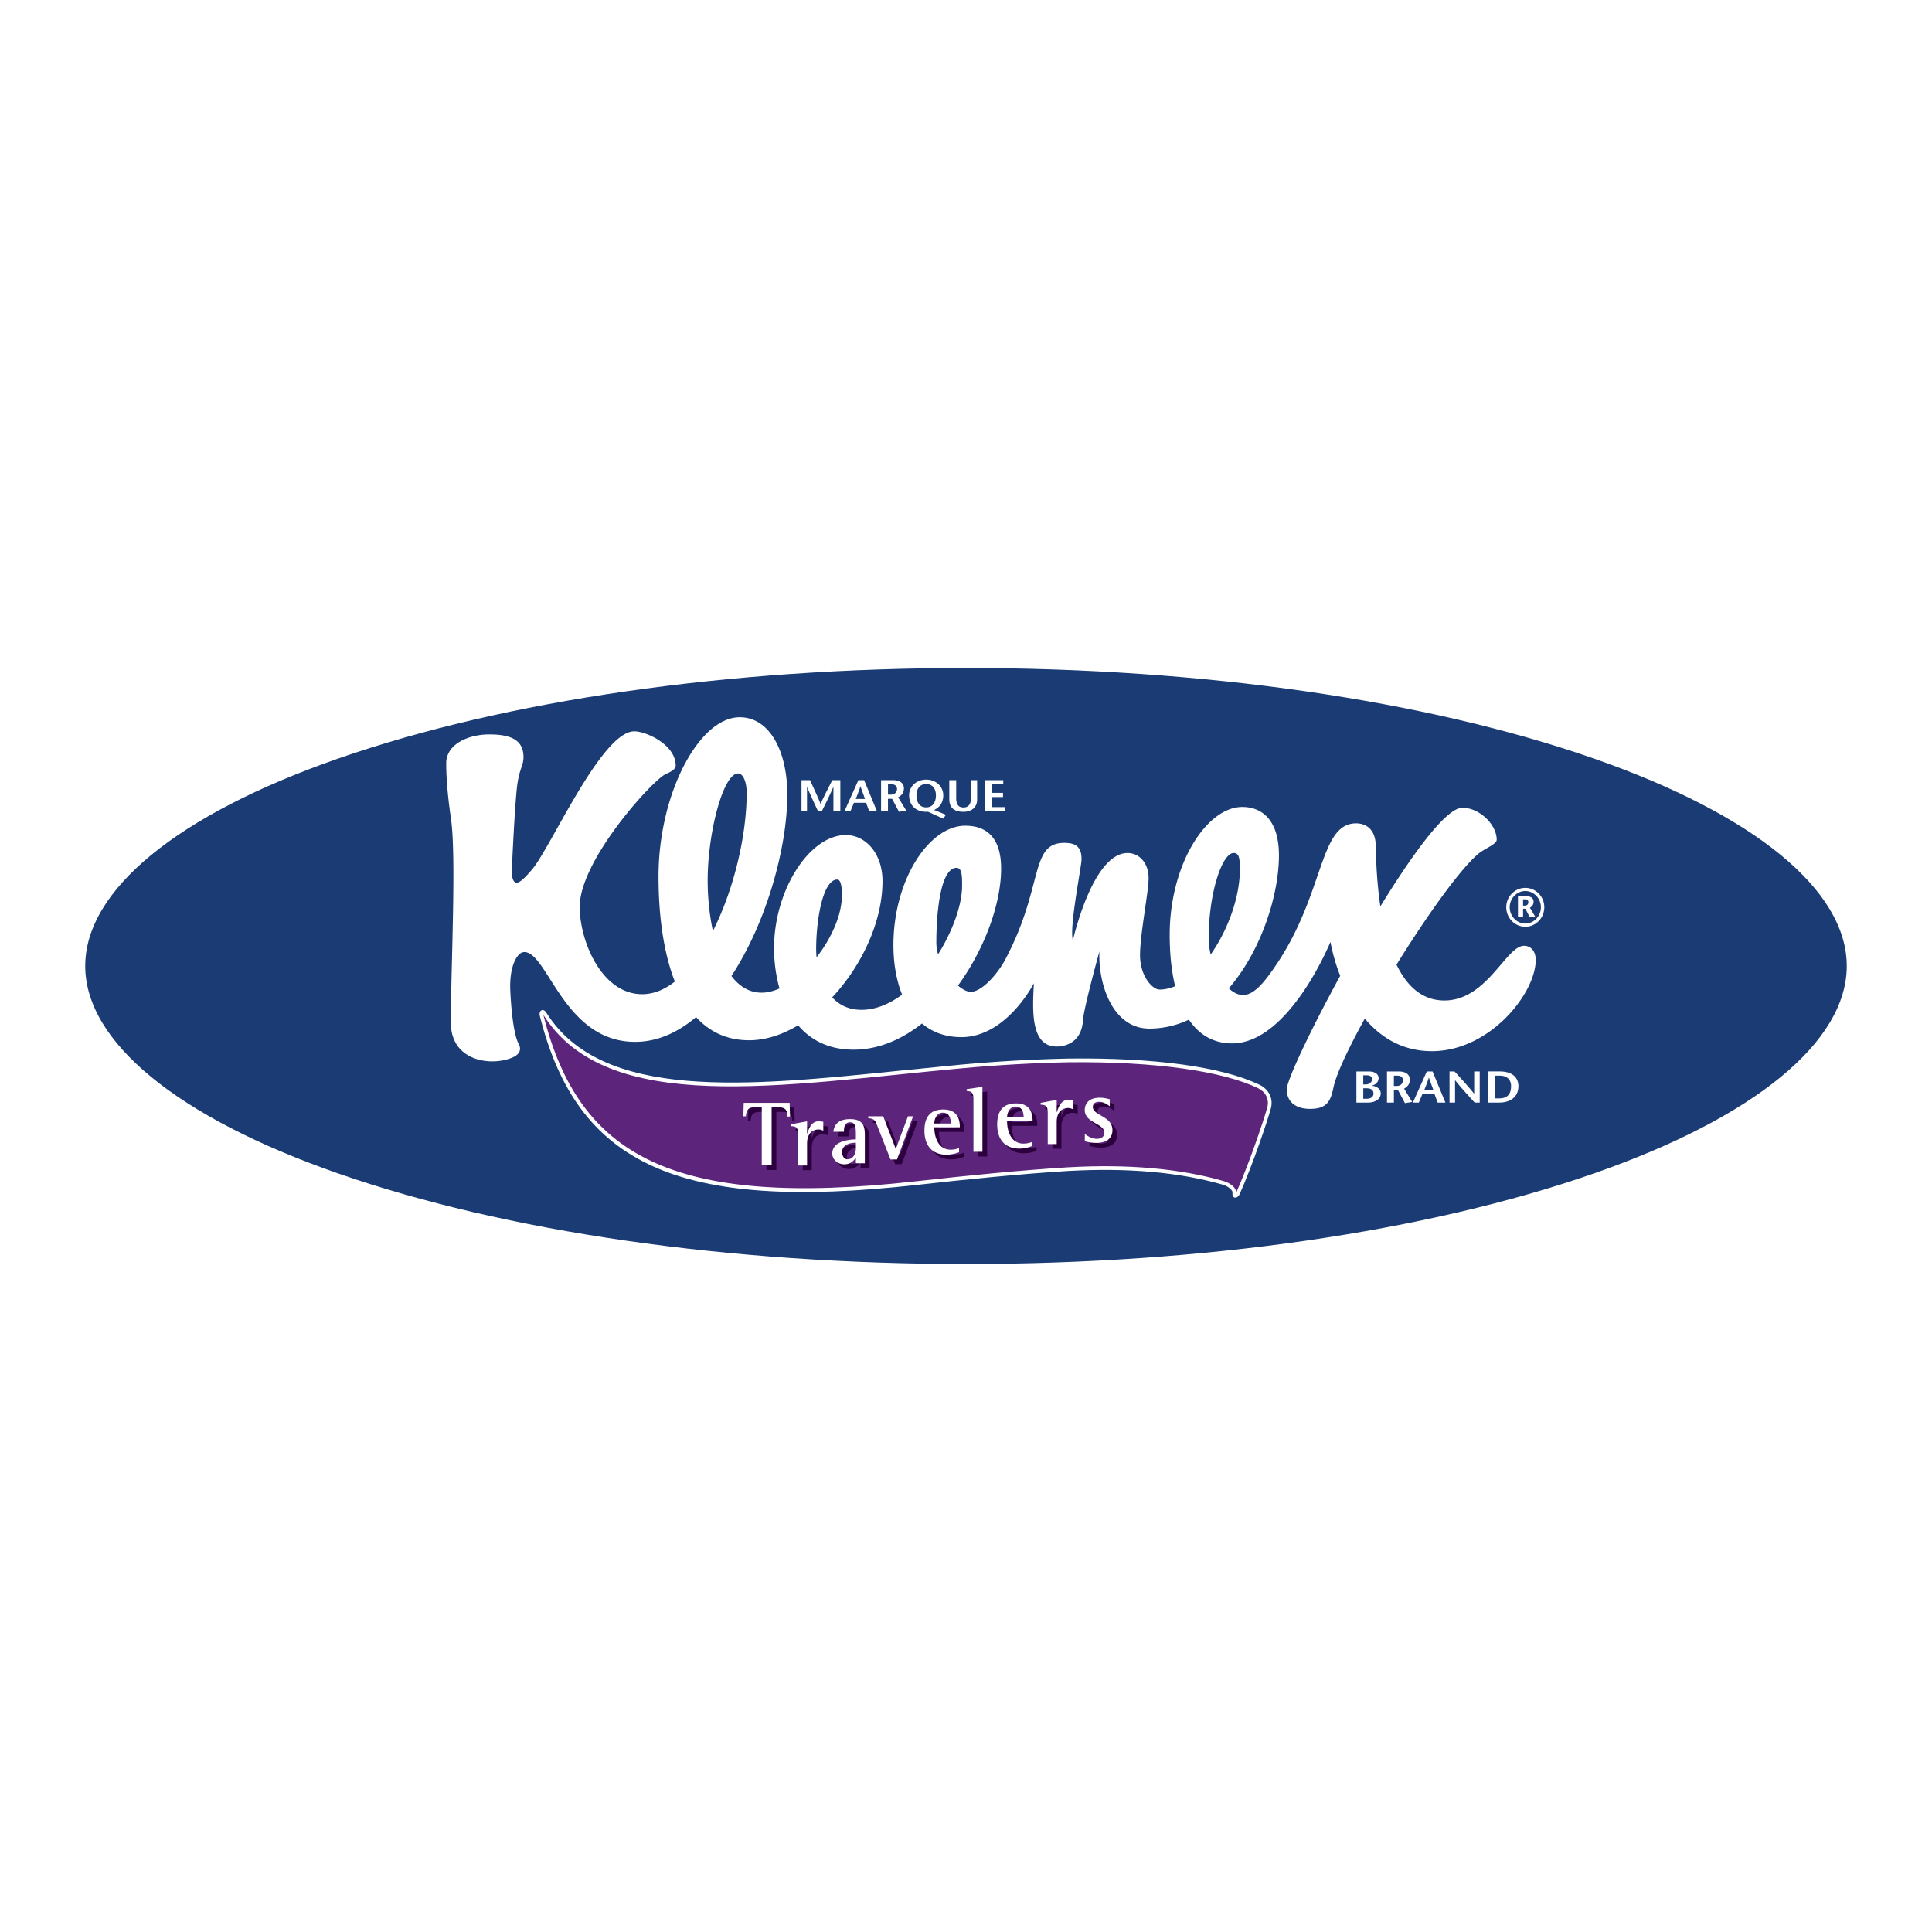
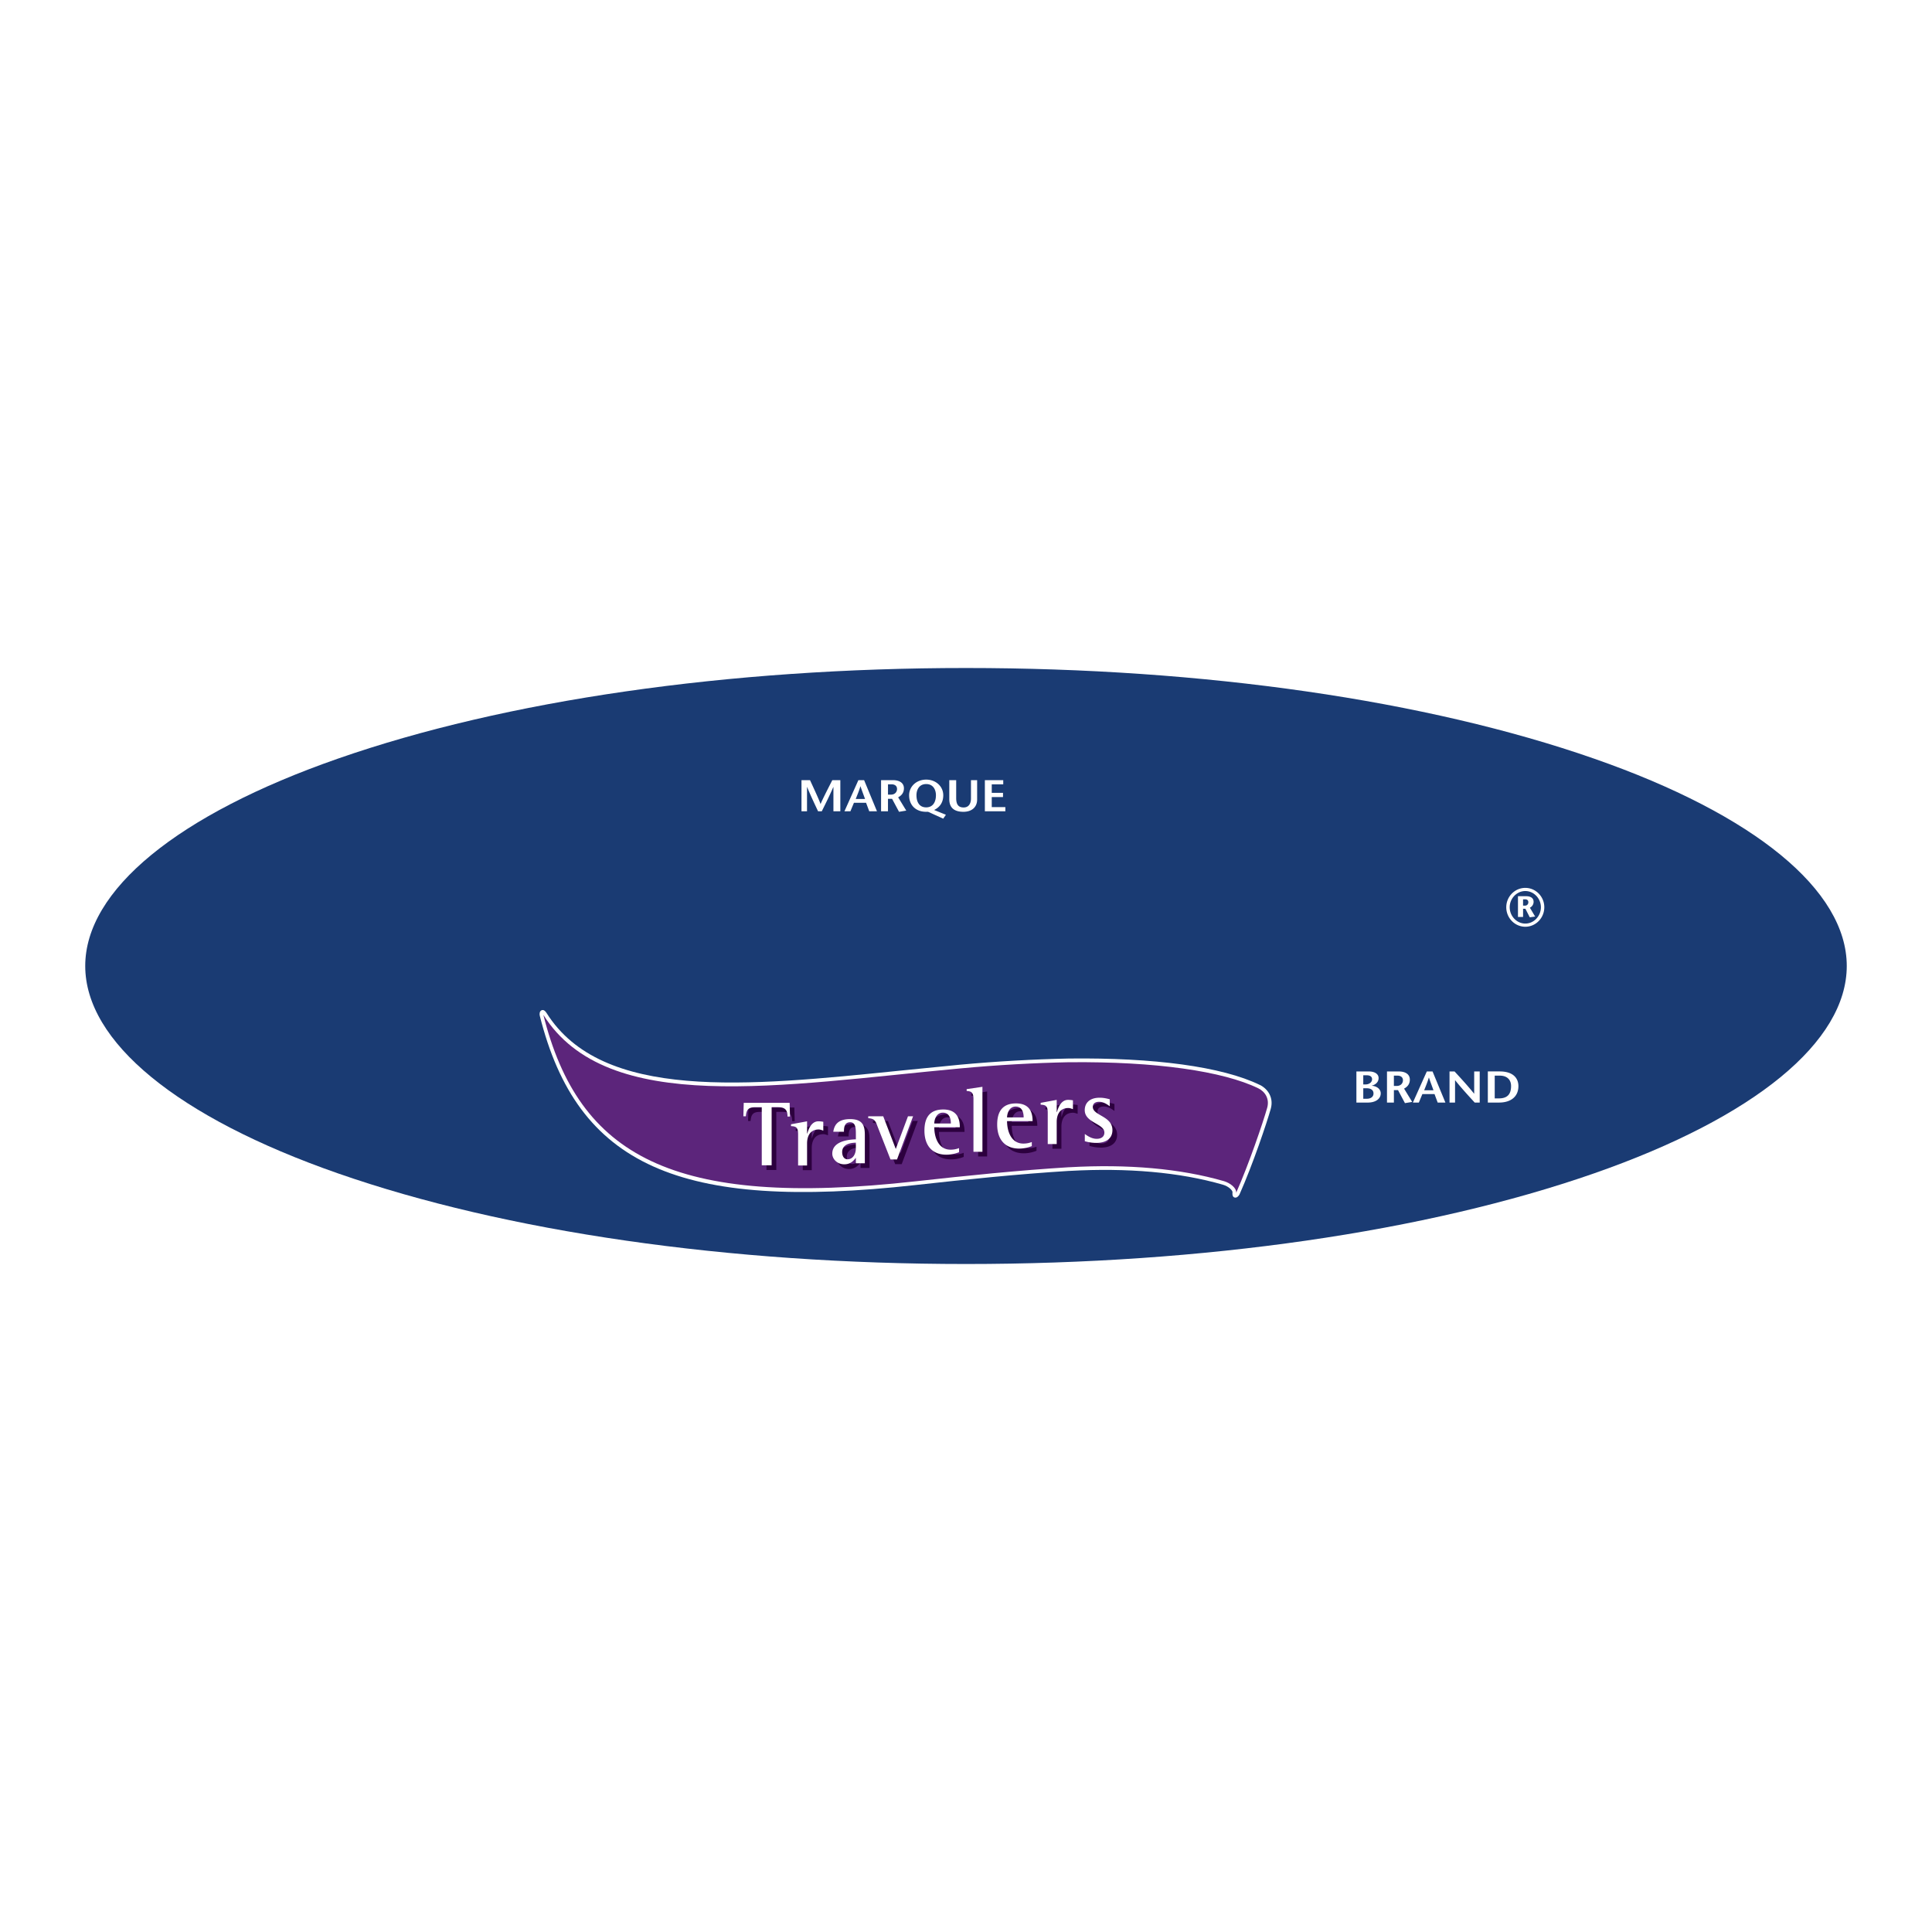
<svg xmlns="http://www.w3.org/2000/svg" width="2500" height="2500" viewBox="0 0 192.756 192.756">
  <g fill-rule="evenodd" clip-rule="evenodd">
    <path fill="#fff" d="M0 0h192.756v192.756H0V0z" />
    <path d="M33.705 75.692C17.689 81.278 8.504 88.818 8.504 96.375c0 7.561 9.185 15.1 25.201 20.688 16.719 5.834 38.977 9.047 62.674 9.047 23.695 0 45.953-3.213 62.672-9.047 16.016-5.588 25.201-13.127 25.201-20.688 0-7.557-9.186-15.097-25.201-20.683-16.719-5.834-38.977-9.045-62.672-9.045-23.697-.001-45.955 3.211-62.674 9.045z" fill="#1a3b73" />
    <path d="M136.014 108.576h.346c.377 0 .674.156.674.52 0 .346-.287.527-.668.527h-.352v-1.047zm.443 1.428c.807 0 1.299-.381 1.299-.918 0-.475-.473-.742-.898-.758v-.01c.24-.057.684-.262.684-.76 0-.42-.404-.66-.98-.66h-1.234v3.105h1.129v.001zm-.443-2.723h.355c.299 0 .523.119.523.395 0 .287-.27.518-.664.518h-.215v-.913h.001zM139.068 107.316h.357c.273 0 .547.119.547.469 0 .227-.152.559-.625.559h-.279v-1.028zm-.687 2.688h.688v-1.242h.412l.691 1.297.723-.119-.811-1.328c.322-.174.576-.439.576-.9 0-.529-.439-.812-1.094-.812h-1.186v3.104h.001zM142.926 106.898l1.283 3.105h-.771l-.316-.848h-1.211l-.352.848h-.596l1.391-3.105h.572zm.092 1.877c-.146-.408-.293-.785-.453-1.266h-.01c-.143.48-.303.857-.465 1.266h.928zM147.631 110.004h-.498c-.654-.713-1.309-1.424-1.953-2.227h-.01v2.227h-.551v-3.105h.502c.654.711 1.305 1.416 1.949 2.215h.01v-2.215h.551v3.105zM149.129 107.316h.498c.723 0 1.133.398 1.133 1.041 0 .867-.424 1.23-1.211 1.23h-.42v-2.271zm-.688-.418v3.105h1.117c1.211 0 1.934-.617 1.934-1.641 0-.75-.479-1.465-1.869-1.465h-1.182v.001zM83.84 80.942h-.689v-2.423h-.009c-.377.866-.767 1.647-1.152 2.423h-.371c-.366-.776-.737-1.558-1.093-2.423h-.01v2.423h-.551v-3.106h.85c.351.762.918 1.979 1.049 2.378h.009c.162-.418.776-1.616 1.167-2.378h.8v3.106zM85.377 79.712c.161-.408.322-.785.464-1.265h.009c.161.479.308.857.454 1.265h-.927zm.264-1.876l-1.391 3.106h.595l.352-.848h1.211l.316.848h.771l-1.283-3.106h-.571zM88.595 78.252h.356c.273 0 .547.119.547.471 0 .226-.151.559-.625.559h-.278v-1.03zm-.689 2.69h.688v-1.243h.41l.693 1.295.722-.119-.81-1.327c.322-.173.576-.439.576-.9 0-.529-.439-.812-1.094-.812h-1.186v3.106h.001zM92.406 80.551c-.717 0-.97-.586-.97-1.207 0-.573.288-1.118.97-1.118.685 0 .972.545.972 1.118 0 .604-.253 1.207-.972 1.207zm0 .443h.191l1.508.685.269-.387-1.177-.479c.351-.177.913-.55.913-1.469 0-.87-.723-1.562-1.704-1.562s-1.703.692-1.703 1.562c0 .981.654 1.65 1.703 1.65zM95.399 77.836v1.783c0 .609.195.942.742.942.523 0 .733-.404.733-.906v-1.819h.615v1.93c0 .785-.557 1.228-1.367 1.228-.927 0-1.411-.412-1.411-1.259v-1.899h.688zM100.094 78.252h-1.147v.852h1.123v.418h-1.123v1.002h1.358v.418H98.26v-3.106h1.834v.416zM151.957 89.725h.207c.166 0 .32.075.32.293 0 .14-.084.338-.348.338h-.18v-.631h.001zm-.51 1.762h.51v-.82h.232l.436.853.535-.075-.523-.884a.643.643 0 0 0 .369-.601c0-.347-.279-.545-.734-.545h-.824v2.072h-.001zm.735.975c1.043 0 1.893-.875 1.893-1.946 0-1.06-.85-1.932-1.893-1.932-1.051 0-1.902.873-1.902 1.932-.001 1.071.851 1.946 1.902 1.946zm0-.317c-.857 0-1.559-.744-1.559-1.629 0-.872.701-1.617 1.559-1.617.855 0 1.553.745 1.553 1.617-.001.885-.698 1.629-1.553 1.629z" fill="#fff" />
-     <path d="M153.219 95.771c0 3.345-4.598 9.103-10.355 9.103-2.982 0-5.146-1.406-6.699-3.25-1.631 2.963-2.832 5.506-3.117 6.838-.273 1.299-.58 2.17-2.33 2.17-1.48 0-2.338-.723-2.338-1.941 0-.902 2.328-5.84 5.332-11.334a18.877 18.877 0 0 1-.973-3.382s-4.125 10.123-9.811 10.123c-1.895 0-3.311-.885-4.311-2.369a9.178 9.178 0 0 1-3.943.893c-3.725 0-5.127-4.545-4.984-7.709 0 0-1.553 5.606-1.639 6.852-.123 2.074-1.527 2.646-2.645 2.646-2.688 0-2.367-3.918-2.258-6.311 0 0-2.721 5.375-7.235 5.375-1.61 0-2.906-.504-3.924-1.361-2.03 1.602-4.346 2.611-6.824 2.611-2.537 0-4.315-.994-5.536-2.434-1.573.945-3.248 1.496-4.896 1.496-2.232 0-3.967-.867-5.286-2.312-1.82 1.537-3.861 2.471-6.085 2.471-7.095 0-8.707-8.958-11.056-8.958-.702 0-1.468 1.375-1.401 3.662.026.781.215 4.385.854 5.523.225.404.216.969-.618 1.328-2.161.926-6.139.369-6.157-3.428-.013-5.236.571-16.702 0-20.467-.173-1.167-.465-3.428-.465-5.453 0-1.944 2.258-2.88 4.284-2.88 2.022 0 3.426.47 3.426 2.261 0 .855-.389 1.09-.625 2.801-.23 1.711-.541 8.252-.541 8.72 0 .465.154 1.091.541 1.013.393-.079.936-.687 1.483-1.325 1.865-2.181 6.929-13.779 10.199-13.779 1.168 0 4.128 1.322 4.128 3.425 0 .392-.598.668-1.016.854-1.277.588-8.628 8.626-8.563 13.309.048 3.501 2.258 8.638 6.233 8.638 1.145 0 2.238-.455 3.263-1.26-1.174-2.984-1.63-6.757-1.63-10.485 0-8.279 4.049-15.883 8.098-15.883 3.011 0 4.752 3.426 4.752 7.71 0 5.266-2.063 12.759-5.576 18.104.782 1.027 1.778 1.662 3.006 1.662.58 0 1.183-.148 1.788-.418a15.21 15.21 0 0 1-.542-4.02c0-5.78 3.529-11.286 7.161-11.286 1.971 0 3.659 1.822 3.659 4.597 0 4.046-2.073 8.452-5.02 11.597.691.748 1.643 1.242 2.917 1.242 1.42 0 2.798-.582 4.059-1.516-.586-1.455-.865-3.165-.865-4.944 0-6.509 3.555-11.909 7.166-11.909 2.566 0 3.578 1.712 3.578 4.284 0 3.476-1.637 8.011-4.306 11.665.461.395.917.625 1.269.625 1.17 0 2.76-1.92 3.428-3.183 3.902-7.309 2.424-11.678 5.912-11.678 1.277 0 1.721.519 1.721 1.635 0 .704-1.25 6.849-.863 8.087 0 0 1.951-8.708 5.453-8.708 1.244 0 2.1 1.091 2.1 2.485 0 1.402-.855 5.605-.855 7.705 0 2.106 1.248 3.43 1.947 3.43.523 0 1.041-.125 1.555-.336-.369-1.52-.543-3.262-.543-5.116 0-7.053 3.688-12.765 7.242-12.765 1.895 0 3.658 1.219 3.658 4.831 0 3.925-1.754 9.516-5.004 13.265.453.42.939.664 1.424.664 1.123 0 2.143-1.352 2.986-2.545 5.221-7.394 4.52-14.582 8.303-14.582 1.09.012 1.916.7 1.947 2.185.029 1.491.115 3.76.463 6.103 3.303-5.379 6.59-9.841 8.182-9.841 1.717 0 3.426 1.686 3.426 3.19 0 .465-1.24.876-1.92 1.474-1.873 1.644-5.129 6.239-8.076 10.986 1.01 2.096 2.521 3.576 4.779 3.576 4.254 0 6.15-5.455 7.941-5.455.699 0 1.168.548 1.168 1.409zm-82.615-7.943c0 1.667.17 3.434.524 5.06 2.086-4.124 3.368-9.521 3.368-13.779 0-1.165-.386-1.942-.853-1.942-1.507 0-3.039 5.964-3.039 10.661zm10.825 6.85c0 .266.014.553.039.833 1.491-1.899 2.531-4.248 2.531-6.201 0-.696-.076-1.556-.465-1.556-1.432-.001-2.105 3.991-2.105 6.924zm11.99-.628c0 .384.064.777.173 1.162 1.475-2.347 2.396-4.964 2.396-6.837 0-.932 0-1.791-.548-1.791-1.579 0-2.021 4.307-2.021 7.466zm27.173-.467c0 .555.072 1.114.193 1.652 1.732-2.446 2.918-5.753 2.918-8.496 0-1.091-.076-1.634-.619-1.634-1.168.001-2.492 4.049-2.492 8.478z" fill="#fff" />
    <path d="M106.719 105.609c8.354-.094 15.191.791 18.99 2.643.77.377 1.396 1.262 1.07 2.393-.379 1.344-1.777 5.521-3.113 8.523-.1.189-.289.369-.496.307-.203-.064-.232-.289-.203-.516.023-.182-.387-.598-.949-.758-4.355-1.262-9.555-1.695-15.287-1.381h-.055c-5.004.309-10.181.84-15.305 1.408h.005c-23.604 2.629-33.773-1.949-37.521-16.883-.051-.211-.015-.467.184-.553.199-.08.364.076.486.266 5.534 8.803 19.992 7.322 35.288 5.76l5.966-.592c3.692-.34 7.352-.543 10.897-.617h.043z" fill="#fff" />
    <path d="M106.719 105.979c8.596-.084 15.309.893 18.828 2.605.668.328 1.141 1.049.875 1.961-.395 1.4-1.828 5.625-3.094 8.471.074-.475-.596-.992-1.207-1.17-4.391-1.27-9.604-1.713-15.396-1.393h-.049c-4.959.305-10.136.83-15.342 1.408-24.277 2.699-33.588-2.529-37.121-16.604 6.372 10.117 23.681 6.998 41.604 5.338 3.743-.348 7.383-.547 10.86-.617h.042v.001z" fill="#5c257b" />
    <path d="M76.47 110.932h-.617c-.707 0-.913.234-.966.908h-.252l.036-1.342h4.579l.037 1.369h-.252c0-.711-.286-.936-.975-.936h-.607v5.799h-.983v-5.798zM80.094 113.648c0-.65-.142-.807-.705-.824v-.186l1.6-.297v1.223h.017c.126-.426.403-1.223 1.119-1.223.16 0 .331.018.484.047v.879c-.144-.047-.306-.111-.457-.111-.906 0-1.164.732-1.164 1.381v2.213h-.895v-3.102h.001zM85.858 115.01c0 .631-.313 1.121-.833 1.121-.33 0-.537-.297-.537-.723 0-.881 1.048-.926 1.37-.934v.536zm0 1.517h.894v-2.814c0-.916-.196-1.592-1.467-1.592-1.286 0-1.583.648-1.681 1.258h1.064c0-.406.035-.943.626-.943.564 0 .564.648.564 1.232v.473c-.574.018-2.353.119-2.353 1.424 0 .547.501 1.066 1.197 1.066.69 0 .996-.455 1.155-.648v.544h.001zM88.024 112.861c-.223-.621-.323-.781-.93-.834v-.186h1.494l1.251 3.258 1.217-3.258h.509l-1.602 4.305h-.651l-1.288-3.285zM93.681 112.561c0-.354.188-1.084.858-1.084.779 0 .796.873.796 1.084h-1.654zm2.468 2.453c-.151.064-.464.16-.84.16-1.261 0-1.628-1.318-1.628-2.244h2.55c0-.619-.125-1.768-1.654-1.768-1.2 0-1.879.641-1.879 2.102 0 1.549.822 2.408 2.19 2.408.619 0 1.092-.184 1.262-.248v-.41h-.001zM97.59 110.158c0-.656-.15-.814-.677-.842v-.188l1.574-.23v6.482h-.897v-5.222zM100.943 111.953c0-.352.189-1.084.857-1.084.779 0 .797.869.797 1.084h-1.654zm2.469 2.453a2.294 2.294 0 0 1-.842.156c-1.26 0-1.627-1.312-1.627-2.24h2.549c0-.619-.125-1.768-1.654-1.768-1.199 0-1.879.637-1.879 2.102 0 1.547.824 2.408 2.191 2.408.617 0 1.09-.186 1.262-.25v-.408zM105.002 111.506c0-.648-.143-.805-.709-.822v-.186l1.604-.297v1.223h.018c.125-.426.4-1.223 1.117-1.223.162 0 .332.02.484.047v.879c-.145-.045-.307-.109-.457-.109-.904 0-1.162.73-1.162 1.377v2.215h-.895v-3.104zM111.186 110.84c-.135-.096-.562-.447-1.062-.447-.287 0-.627.111-.627.51 0 .879 1.957.898 1.957 2.314 0 .908-.723 1.279-1.607 1.279-.547 0-.939-.111-1.146-.166v-.723c.262.186.682.482 1.182.482.562 0 .77-.297.77-.621 0-.908-1.961-.965-1.961-2.24 0-.67.439-1.242 1.494-1.242.457 0 .85.119 1.002.156v.698h-.002z" fill="#2c003e" />
    <path d="M76.001 110.465h-.617c-.707 0-.913.232-.967.908h-.251l.036-1.344h4.581l.034 1.371h-.247c0-.713-.288-.936-.978-.936h-.606v5.797h-.985v-5.796zM79.626 113.18c0-.648-.143-.807-.706-.824v-.186l1.602-.297v1.223h.019c.124-.426.4-1.223 1.117-1.223.159 0 .33.02.482.049v.879c-.142-.049-.303-.113-.455-.113-.904 0-1.163.734-1.163 1.383v2.211h-.896v-3.102zM85.39 114.541c0 .631-.312 1.121-.832 1.121-.332 0-.535-.295-.535-.721 0-.881 1.046-.928 1.367-.936v.536zm0 1.52h.895v-2.814c0-.918-.197-1.594-1.468-1.594-1.287 0-1.582.648-1.681 1.26h1.065c0-.408.036-.945.625-.945.564 0 .564.648.564 1.232v.471c-.573.02-2.353.121-2.353 1.43 0 .545.501 1.062 1.199 1.062.689 0 .993-.455 1.154-.648v.546zM87.555 112.393c-.222-.621-.32-.777-.931-.834v-.186h1.496l1.252 3.26 1.217-3.26h.509l-1.602 4.307h-.651l-1.29-3.287zM93.213 112.092c0-.352.187-1.082.858-1.082.779 0 .796.869.796 1.082h-1.654zm2.47 2.455a2.303 2.303 0 0 1-.842.156c-1.261 0-1.627-1.314-1.627-2.238h2.549c0-.621-.125-1.771-1.654-1.771-1.199 0-1.878.641-1.878 2.104 0 1.545.822 2.406 2.191 2.406.618 0 1.091-.184 1.262-.248v-.409h-.001zM97.123 109.691c0-.658-.152-.814-.68-.844v-.184l1.574-.232v6.484h-.895v-5.224h.001zM100.475 111.484c0-.352.188-1.082.859-1.082.779 0 .795.869.795 1.082h-1.654zm2.468 2.455a2.29 2.29 0 0 1-.84.156c-1.262 0-1.629-1.314-1.629-2.24h2.549c0-.619-.123-1.768-1.652-1.768-1.199 0-1.881.639-1.881 2.102 0 1.545.824 2.406 2.193 2.406.615 0 1.092-.186 1.26-.248v-.408zM104.533 111.041c0-.65-.143-.809-.707-.826v-.184l1.602-.297v1.221h.02c.125-.426.4-1.221 1.115-1.221.164 0 .33.018.484.045v.881c-.143-.047-.305-.113-.457-.113-.902 0-1.162.732-1.162 1.381v2.213h-.895v-3.1zM110.719 110.369c-.135-.092-.562-.443-1.062-.443-.287 0-.627.109-.627.51 0 .881 1.957.898 1.957 2.314 0 .908-.723 1.277-1.609 1.277-.547 0-.938-.111-1.146-.166v-.723c.26.186.682.482 1.184.482.561 0 .768-.297.768-.621 0-.908-1.959-.963-1.959-2.24 0-.668.438-1.24 1.496-1.24.455 0 .848.119 1 .156v.694h-.002z" fill="#fff" />
  </g>
</svg>